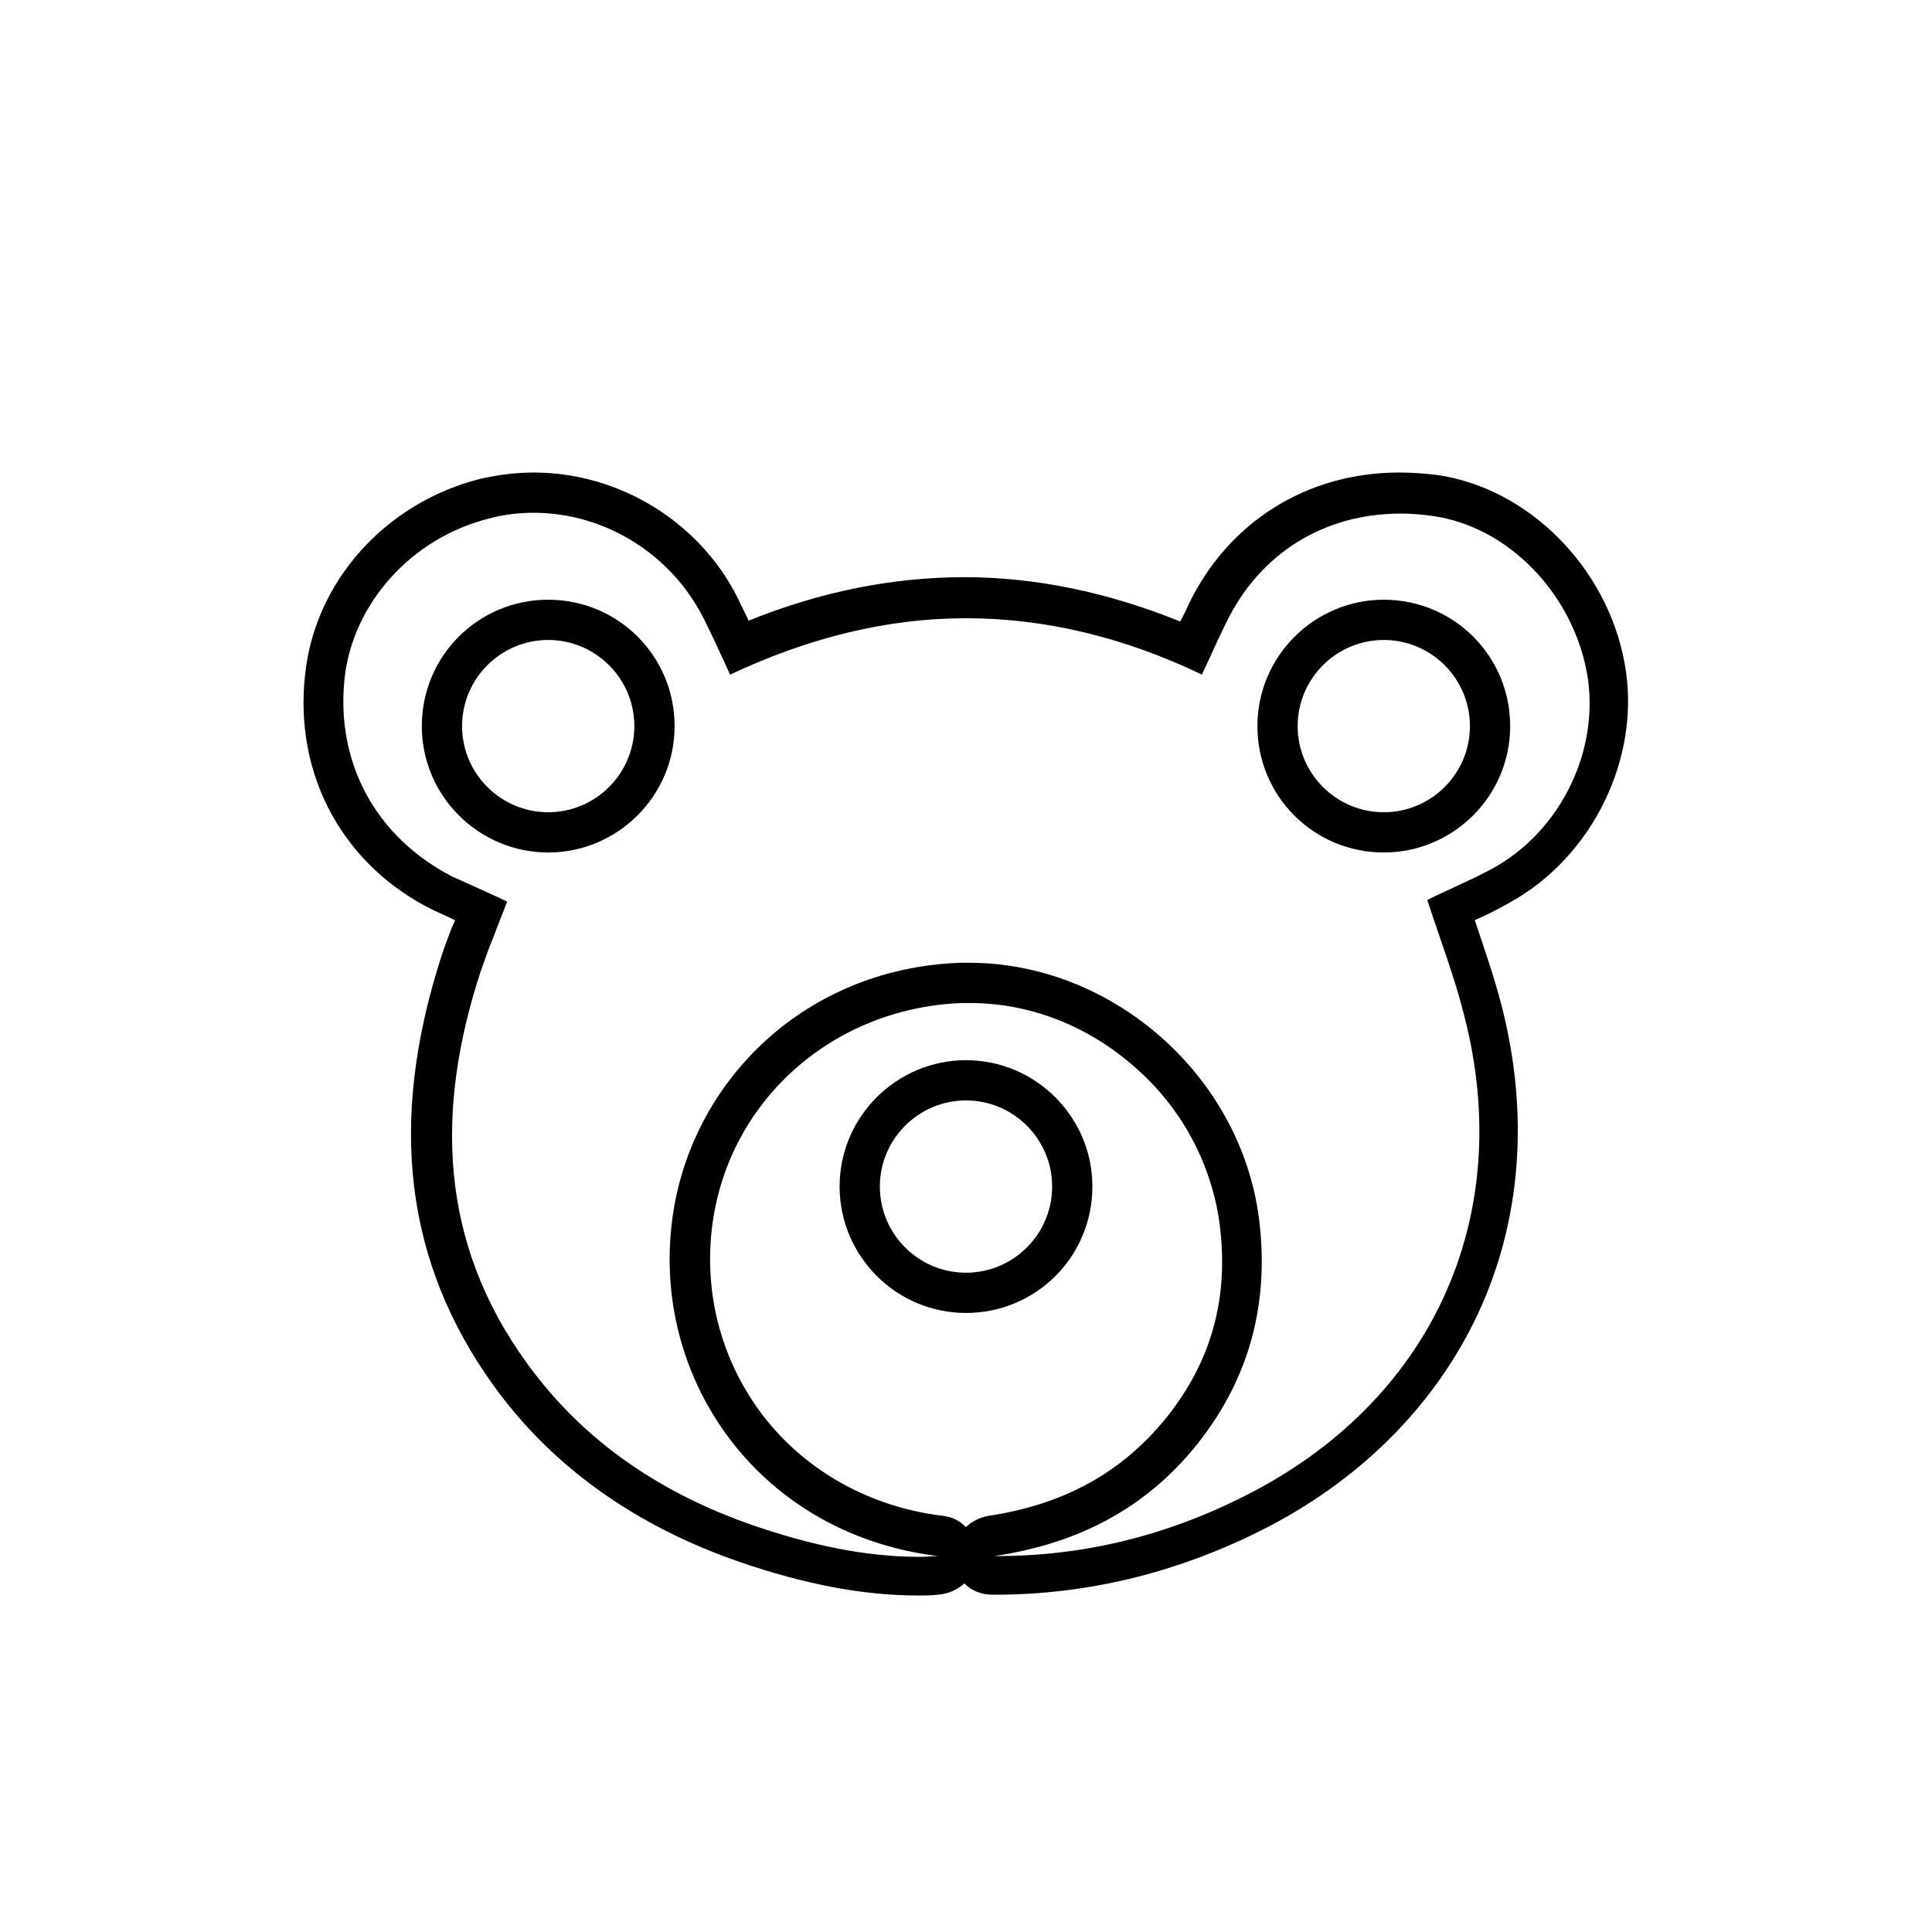
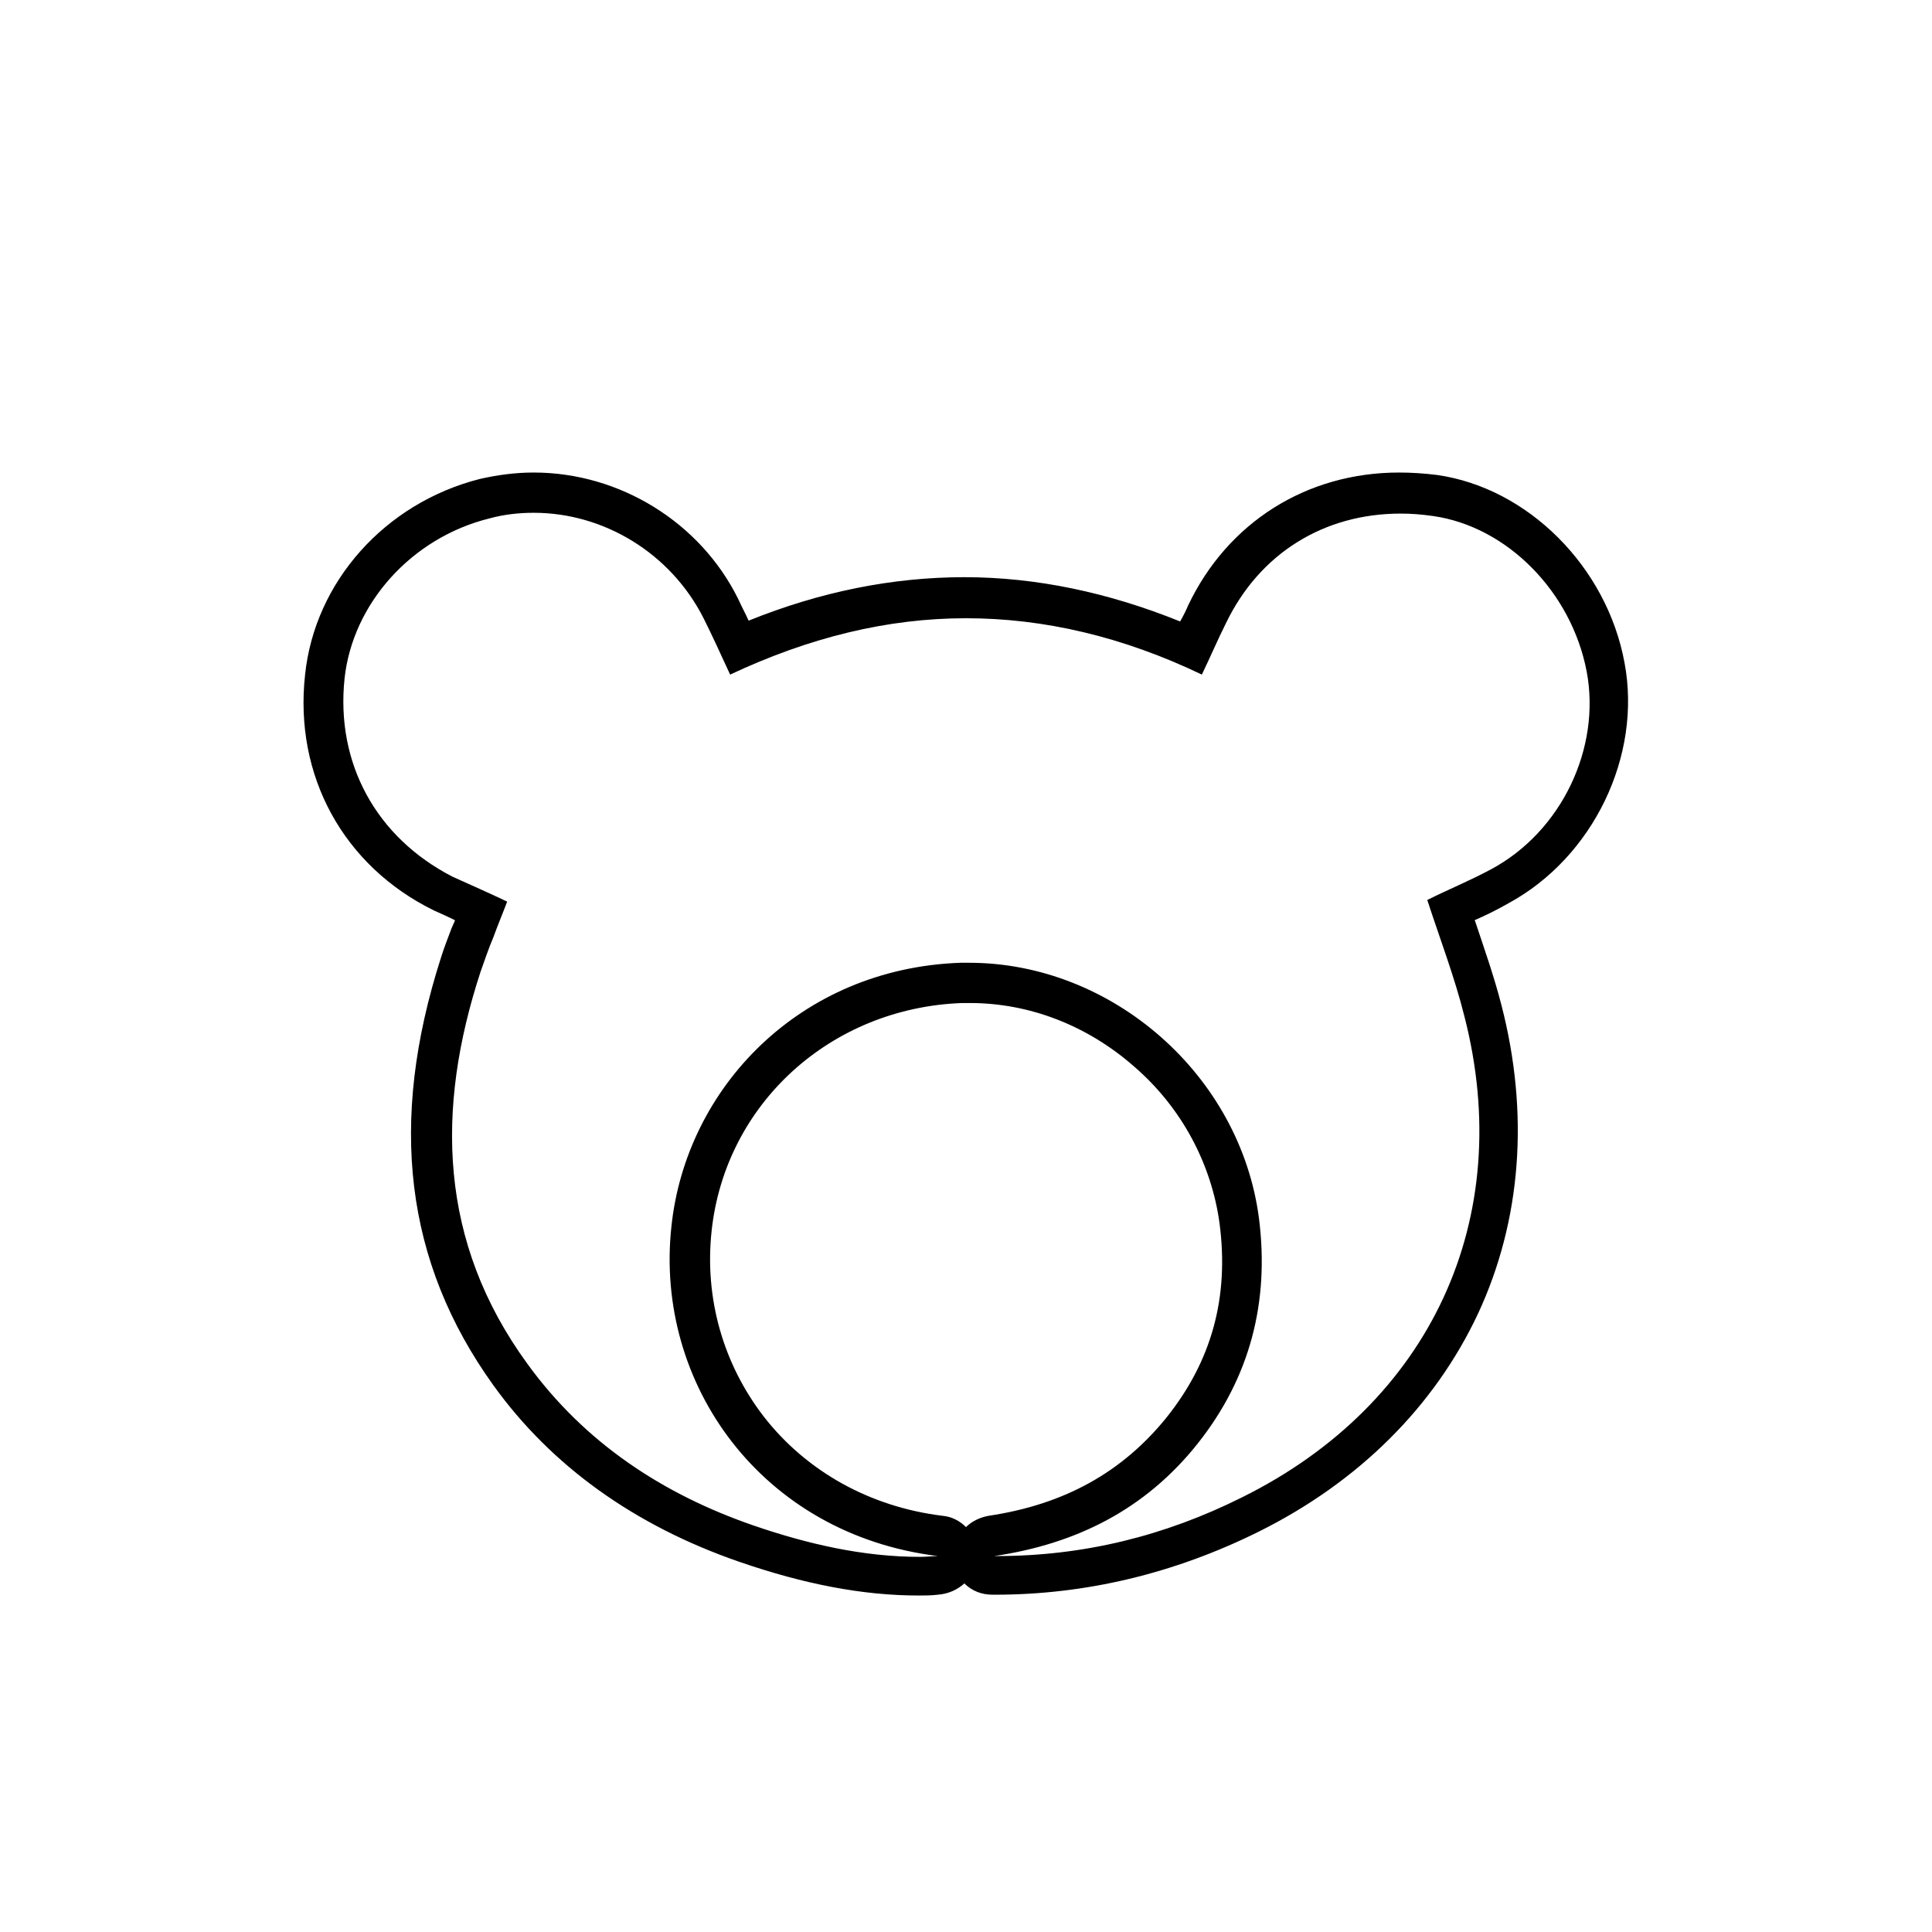
<svg xmlns="http://www.w3.org/2000/svg" viewBox="0 0 240 240">
  <path d="M53.9 113.1c.9.4 1.8.8 2.6 1.2v.1l-.4.9c-.4 1.1-.9 2.3-1.3 3.6-6.6 20.5-4.5 37.9 6.5 53.2 7.2 10 17.5 17.4 30.5 21.9 8.1 2.8 15.4 4.2 22.3 4.2.8 0 1.6 0 2.4-.1 1.3-.1 2.4-.6 3.3-1.4.9.9 2.1 1.4 3.5 1.4h.3c11.2 0 22.2-2.6 32.7-7.8 12.5-6.2 21.9-15.6 27.3-27.1 5.4-11.6 6.4-24.9 2.9-38.4-.9-3.5-2.1-6.9-3.2-10.2 0-.1-.1-.2-.1-.3 1.4-.6 2.8-1.3 4.2-2.1 10.5-5.7 16.6-18.3 14.4-29.9-2.2-11.9-12-21.7-23.3-23.3-1.6-.2-3.2-.3-4.7-.3-11.5 0-21.3 6.2-26.2 16.5-.3.7-.6 1.3-1 2-8.9-3.6-17.9-5.5-26.8-5.5-8.9 0-17.9 1.8-26.8 5.4-.4-.9-.9-1.8-1.3-2.7C87 64.9 77 58.7 66.3 58.7c-2.3 0-4.5.3-6.7.8-11.8 3-20.5 12.8-21.7 24.3-1.4 12.6 4.8 23.8 16 29.3zm68.9 75.2c-1.1.2-2.1.7-2.8 1.4-.8-.8-1.8-1.3-2.9-1.4-9-1.1-16.9-5.5-22.2-12.3-5.1-6.6-7.4-14.8-6.5-23.1 1.7-15.8 14.8-27.7 31.1-28.3h1c7.4 0 14.6 2.8 20.4 7.9 5.9 5.1 9.6 12.1 10.6 19.5 1.2 9.2-1 17.1-6.6 24.1-5.5 6.8-12.7 10.8-22.1 12.2zm-80-104c1-9.3 8.3-17.5 18-19.9 1.8-.5 3.7-.7 5.5-.7 8.7 0 17 5 21.1 13.1 1.1 2.2 2.1 4.4 3.3 7 9.8-4.6 19.5-7 29.3-7 9.7 0 19.5 2.3 29.3 7 1.1-2.3 2-4.4 3-6.4 4.2-8.7 12.2-13.6 21.7-13.6 1.3 0 2.6.1 4 .3 9.2 1.3 17.2 9.4 19.1 19.3 1.8 9.5-3.1 19.9-11.9 24.6-2.6 1.4-5.3 2.5-7.9 3.8 1.6 4.9 3.4 9.6 4.6 14.4 6.5 25.2-4.2 48.2-27.6 59.8-9.6 4.8-19.7 7.3-30.5 7.3h-.3c10.2-1.5 18.8-5.8 25.3-14s8.9-17.6 7.6-27.9c-2.3-17.9-18.3-31.8-36-31.8h-1.1c-19.9.7-34.1 15.5-35.9 32.8-2.1 19.5 11.2 38.2 33.1 40.9-.7 0-1.4.1-2.2.1-7.1 0-14-1.6-20.7-3.9-11.3-3.9-21-10.3-28.1-20.1-11-15.1-11.4-31.6-5.8-48.7.5-1.4 1-2.9 1.6-4.3.5-1.4 1.1-2.8 1.7-4.4-2.3-1.1-4.6-2.1-6.8-3.1-9.5-4.9-14.5-14.1-13.4-24.6z" />
-   <path d="M120 131.7c-8.6 0-15.7 7-15.7 15.7 0 8.6 7 15.7 15.7 15.7s15.7-7 15.7-15.7-7.1-15.7-15.7-15.7zm0 26.4c-5.9 0-10.7-4.8-10.7-10.7 0-5.9 4.8-10.7 10.7-10.7s10.7 4.8 10.7 10.7c0 5.9-4.8 10.7-10.7 10.7zm-51.9-52.2c8.6 0 15.7-7 15.7-15.7s-7-15.7-15.7-15.7-15.7 7-15.7 15.7 7.1 15.7 15.7 15.7zm0-26.4c5.9 0 10.7 4.8 10.7 10.7s-4.8 10.7-10.7 10.7-10.7-4.8-10.7-10.7 4.8-10.7 10.7-10.7zm103.8 26.4c8.6 0 15.7-7 15.7-15.7s-7-15.7-15.7-15.7c-8.6 0-15.7 7-15.7 15.7s7 15.7 15.7 15.7zm0-26.4c5.9 0 10.7 4.8 10.7 10.7s-4.8 10.7-10.7 10.7c-5.9 0-10.7-4.8-10.7-10.7s4.8-10.7 10.7-10.7z" />
</svg>